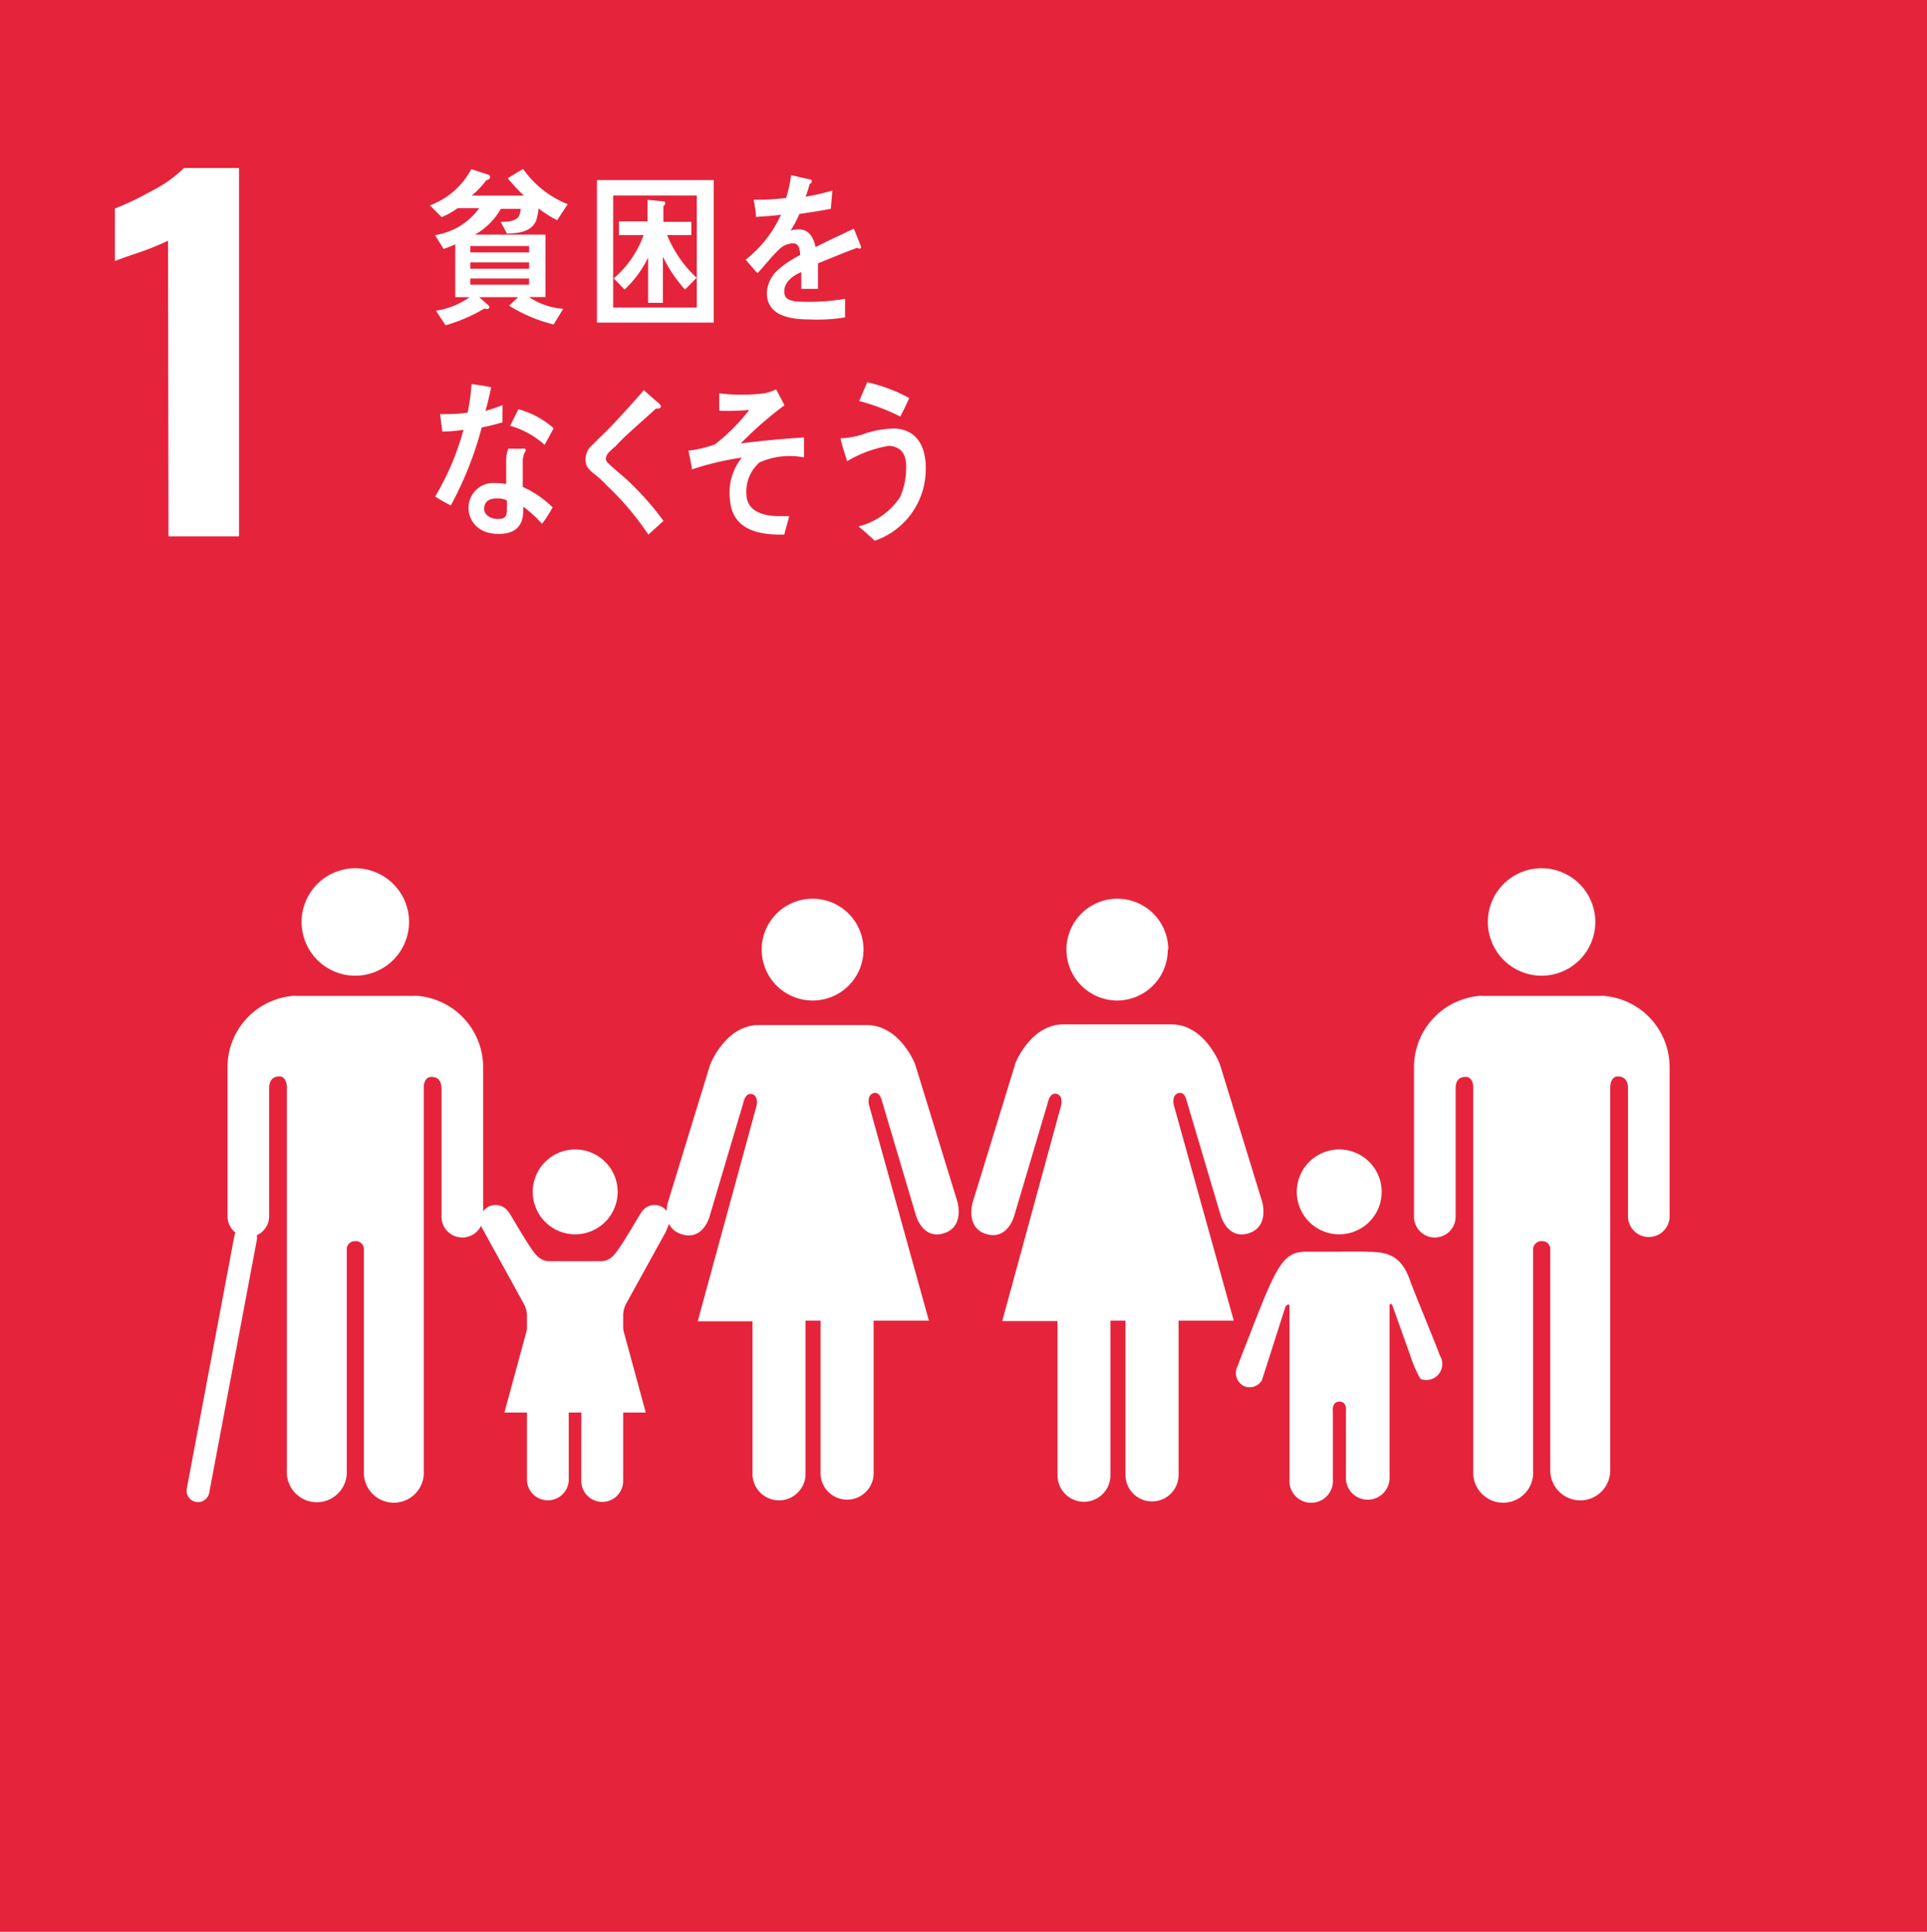
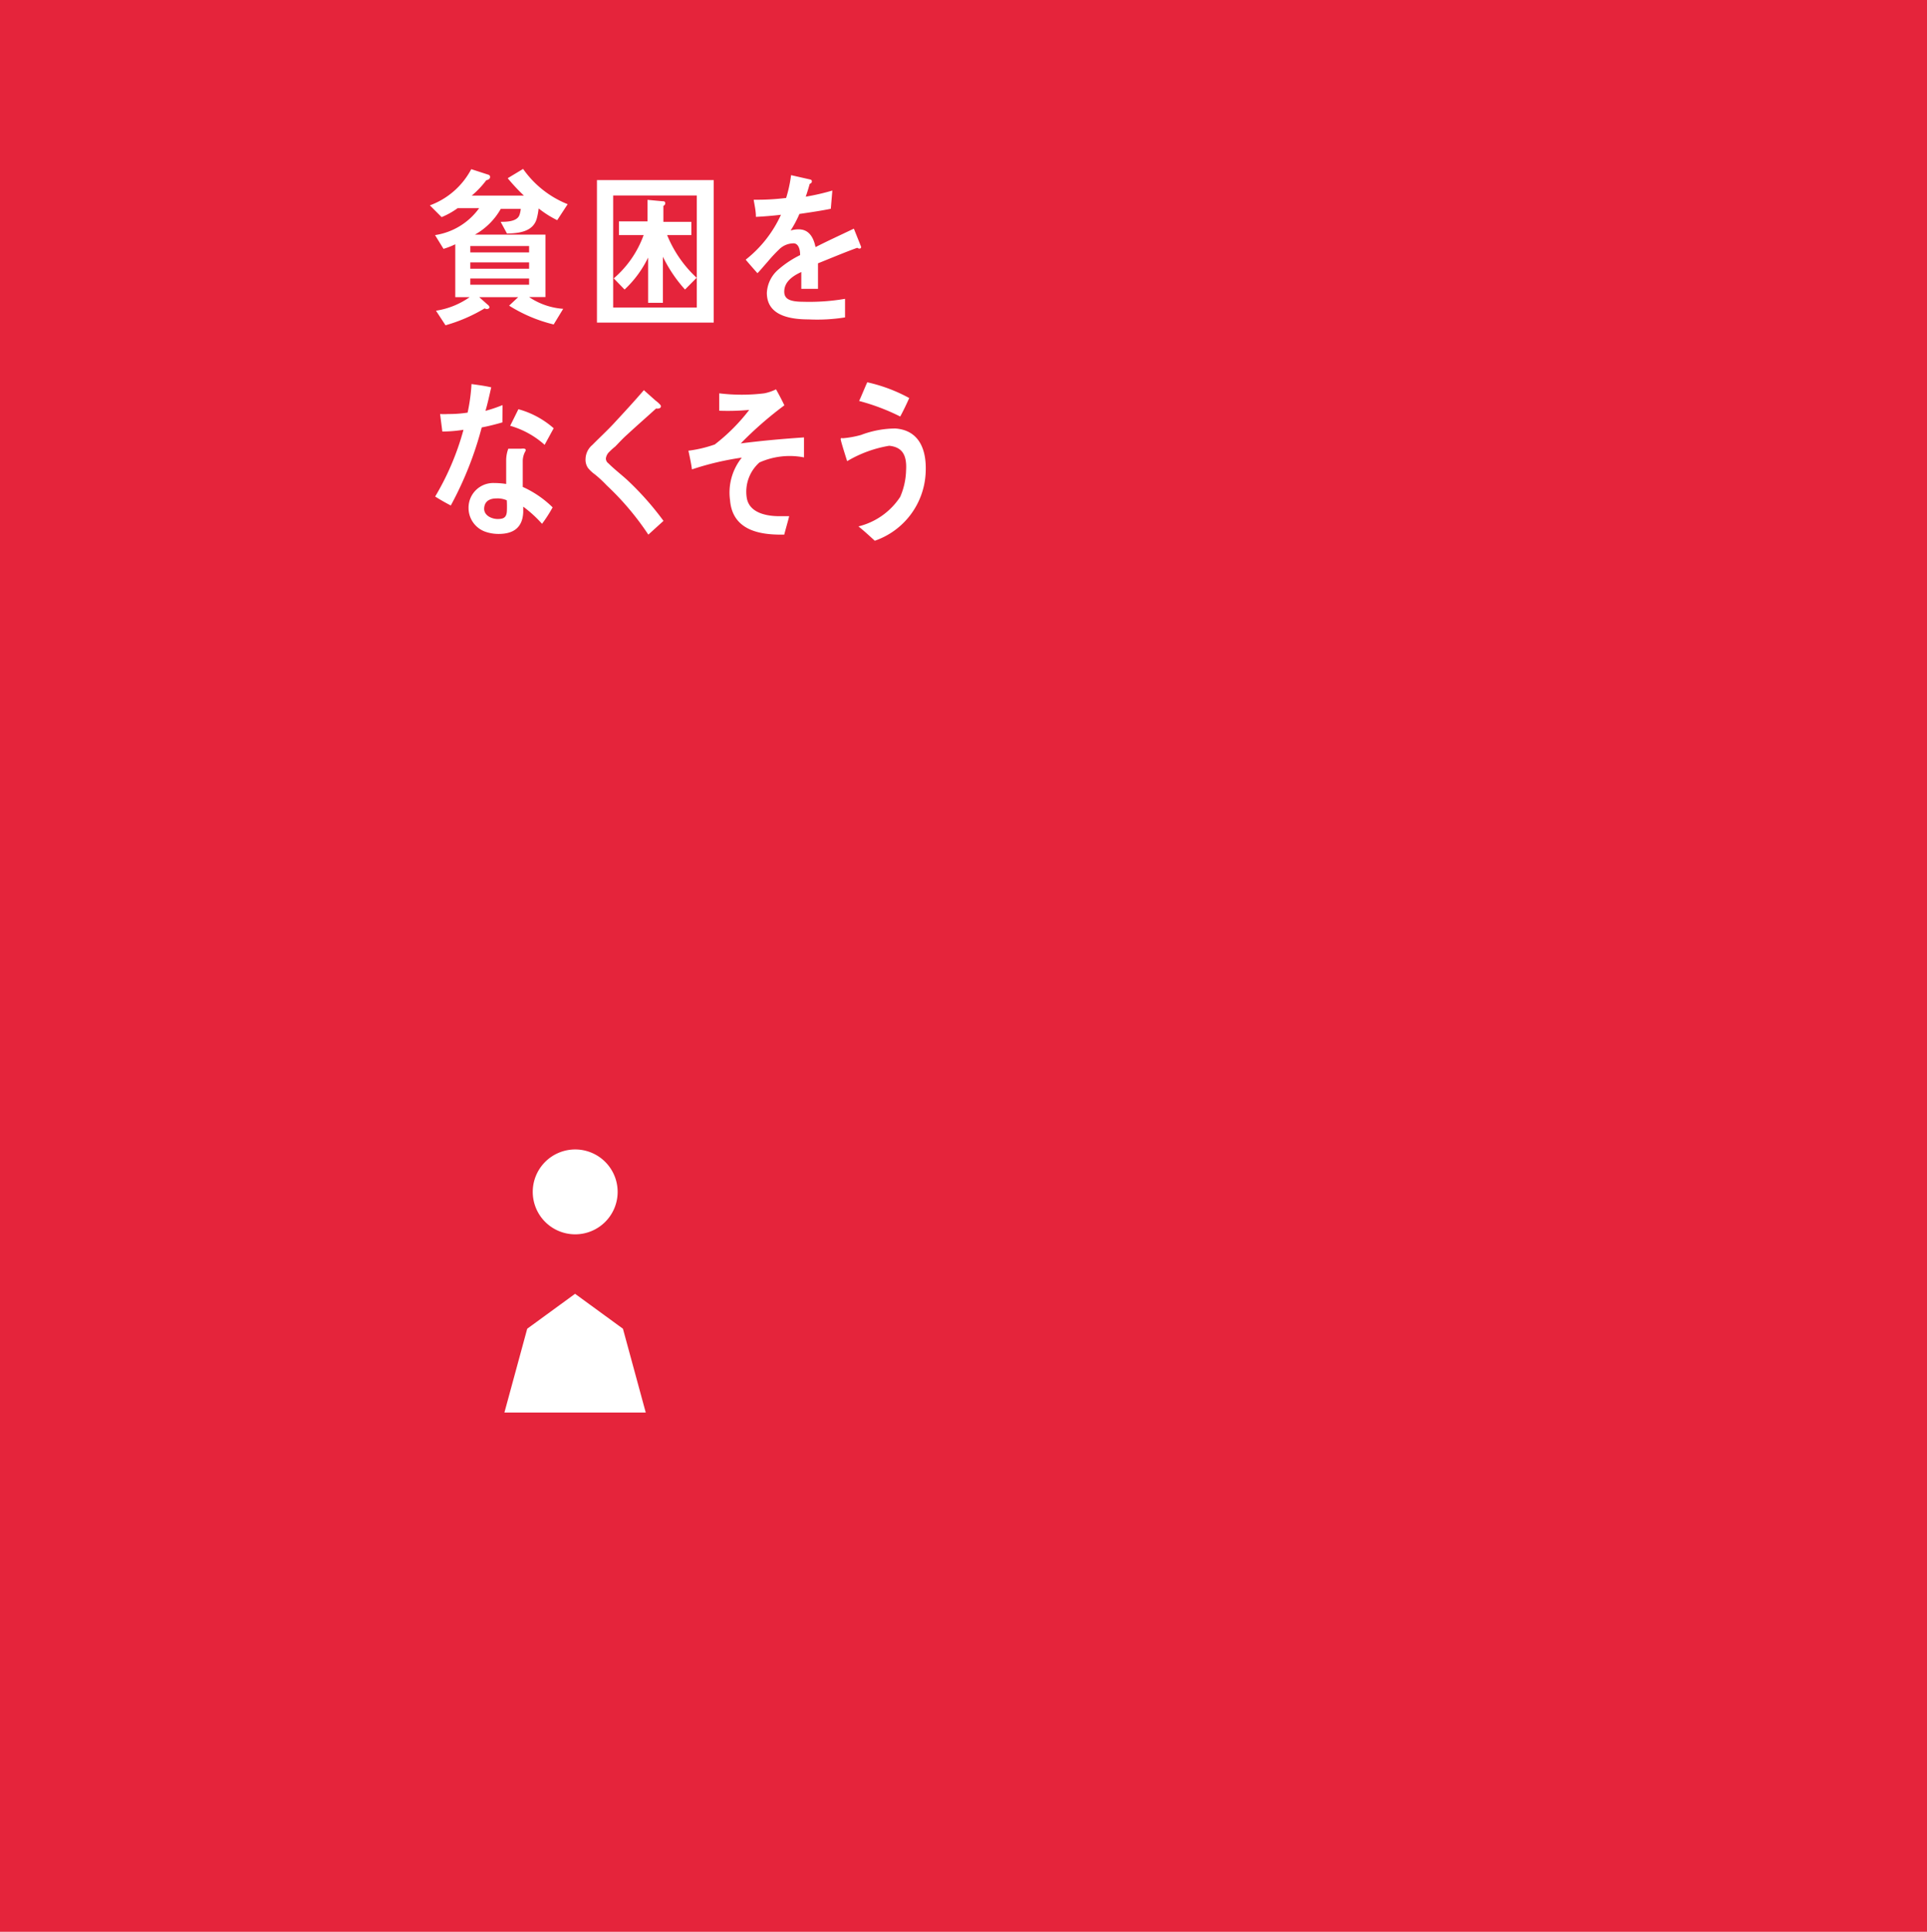
<svg xmlns="http://www.w3.org/2000/svg" viewBox="0 0 163.89 164.33">
  <defs>
    <style>.cls-2{fill:#fff}</style>
  </defs>
  <g id="レイヤー_2" data-name="レイヤー 2">
    <g id="Layer_1" data-name="Layer 1">
      <path fill="#e5243b" d="M0 0h163.89v164.33H0z" />
-       <path class="cls-2" d="M14.29 20.48a24.1 24.1 0 01-2.47 1c-1.09.36-1.77.61-2.05.73v-4.47A26.32 26.32 0 0013 16.19a10.89 10.89 0 002.65-1.9h4.68v31.34h-6zm112.25 57.9a4.57 4.57 0 114.57 4.62 4.58 4.58 0 01-4.57-4.57m9.91 6.29a6.09 6.09 0 015.55 6.07v12.67a1.77 1.77 0 11-3.54 0V92.57c0-.4-.12-1-.87-1-.51 0-.62.55-.64.9v32.61a2.55 2.55 0 11-5.1 0v-18.75a.68.68 0 00-.72-.75.71.71 0 00-.74.75v18.79a2.55 2.55 0 11-5.09 0V92.51c0-.35-.12-.9-.64-.9-.75 0-.86.56-.86 1v10.89a1.77 1.77 0 11-3.54 0V90.79a6.09 6.09 0 015.54-6.07 1.69 1.69 0 01.33 0h10a1.9 1.9 0 01.35 0m-37.12-3.94A4.33 4.33 0 1095 85.11a4.32 4.32 0 004.32-4.33m-13 9.81l-3.6 11.71s-.64 2.15 1.18 2.68 2.36-1.56 2.36-1.56l2.9-9.77s.16-.75.73-.59.35 1 .35 1l-5 18.32h4.7v13.12a2.25 2.25 0 004.5 0v-13.16h1.28v13.12a2.26 2.26 0 004.52 0v-13.12h4.69L99.83 94s-.21-.8.36-1 .72.59.72.59l2.9 9.77s.55 2.1 2.36 1.56 1.18-2.68 1.18-2.68l-3.6-11.71s-1.28-3.39-4.13-3.39h-9.17c-2.84 0-4.13 3.39-4.13 3.39m-12.88-9.75a4.33 4.33 0 10-4.32 4.33 4.32 4.32 0 004.32-4.33m-13.05 9.81L56.8 102.3s-.64 2.15 1.2 2.7 2.36-1.56 2.36-1.56l2.9-9.77s.16-.75.72-.59.36 1 .36 1l-5 18.32H64v13.12a2.26 2.26 0 004.51 0v-13.18h1.28v13.12a2.26 2.26 0 004.51 0v-13.12H79L73.91 94s-.21-.8.35-1 .73.59.73.59l2.9 9.77s.55 2.1 2.36 1.56 1.18-2.68 1.18-2.68l-3.6-11.71s-1.28-3.33-4.13-3.33h-9.17c-2.85 0-4.14 3.39-4.14 3.39M113.9 105a3.61 3.61 0 10-3.61-3.61 3.61 3.61 0 003.61 3.61m-8.64 11.2a1.25 1.25 0 00.52 1.7 1.2 1.2 0 001.55-.5l2-6.25s.34-.42.34 0v14.7a1.85 1.85 0 103.69 0v-5.8s-.11-.82.56-.82.55.82.55.82v5.8a1.86 1.86 0 003.71 0v-14.7c0-.44.23-.13.23-.13l1.53 4.28a10.4 10.4 0 00.87 2 1.36 1.36 0 001.64-2c0-.14-2.29-5.66-2.55-6.43-.82-2.37-2.3-2.35-3.72-2.39s-2.27 0-2.27 0h-2.8c-1.89 0-2.46 1-4.54 6.34-.29.77-1.29 3.25-1.3 3.4zM34.79 78.38A4.57 4.57 0 1030.22 83a4.58 4.58 0 004.57-4.57m-9.91 6.29a6.09 6.09 0 00-5.53 6.07v12.67a1.77 1.77 0 103.54 0V92.57c0-.4.12-1 .87-1 .51 0 .62.55.64.9v32.61a2.55 2.55 0 105.09 0v-18.75a.7.7 0 01.73-.75.69.69 0 01.73.75v18.79a2.55 2.55 0 105.09 0V92.51c0-.35.13-.9.64-.9.75 0 .87.56.87 1v10.89a1.77 1.77 0 103.54 0V90.79a6.09 6.09 0 00-5.54-6.07 1.69 1.69 0 00-.33 0h-10a1.9 1.9 0 00-.35 0" />
-       <path fill="none" stroke="#fff" stroke-linecap="round" stroke-miterlimit="10" stroke-width="1.94" d="M20.89 105.3l-4.05 21.51" />
-       <path class="cls-2" d="M43.26 103.12a1.31 1.31 0 00-2.42.69 2.57 2.57 0 00.12.58L44.6 111a2.33 2.33 0 01.22.87v14.11a1.78 1.78 0 003.55 0v-5.57s-.1-.79.54-.79.53.79.53.79v5.57a1.78 1.78 0 003.56 0v-14.15a2.33 2.33 0 01.22-.87l3.35-6.07a5.89 5.89 0 00.41-1.08 1.31 1.31 0 00-2.42-.69c-.11.09-1.79 3.09-2.35 3.64a1.47 1.47 0 01-1.11.53h-4.37a1.49 1.49 0 01-1.12-.53c-.56-.55-2.23-3.55-2.34-3.64z" />
      <path class="cls-2" d="M48.91 105a3.61 3.61 0 10-3.6-3.61 3.61 3.61 0 003.6 3.61m0 5.06l4.07 2.97 1.94 7.13H42.9l1.94-7.13 4.07-2.97zm-1.52-91.33a8.61 8.61 0 01-1.58-1 5.51 5.51 0 01-.16.87c-.33 1.17-1.64 1.24-2.53 1.27l-.54-1c.45 0 1.39 0 1.6-.58a2.18 2.18 0 00.11-.52h-1.7a5.78 5.78 0 01-2.2 2.19h6v5.31H45a5.91 5.91 0 002.9 1l-.81 1.33A12.66 12.66 0 0143.3 26l.77-.72h-3.31l.73.65a.34.34 0 01.14.2c0 .11-.14.16-.21.16a.39.39 0 01-.2-.06 13.59 13.59 0 01-3.33 1.44l-.81-1.24a6.73 6.73 0 002.86-1.15h-1.22v-4.5a6.46 6.46 0 01-1 .39L37 20a5.65 5.65 0 003.75-2.29h-1.83a6.53 6.53 0 01-1.36.76l-1-1a6.52 6.52 0 003.52-3.08l1.48.48a.19.19 0 01.12.19c0 .18-.2.25-.32.27a7.74 7.74 0 01-1.24 1.31h4.44a16.21 16.21 0 01-1.38-1.48l1.31-.79a8.44 8.44 0 003.79 3zM45 20.93h-5v.54h5zm0 1.39h-5v.54h5zm0 1.37h-5v.53h5zm5.77 3.75V15.32h9.93v12.12zm8.49-10.81h-7.11v9.53h7.11zm-1 8a11.87 11.87 0 01-1.88-2.79v3.92h-1.26v-3.85a9.16 9.16 0 01-2 2.72l-.92-.95A8.77 8.77 0 0054.74 20h-2.1v-1.17h2.43V17l1.28.12c.11 0 .23 0 .23.19a.25.25 0 01-.16.2v1.36h2.38V20h-2.06a10.18 10.18 0 002.51 3.63zm14.83-3.48a.37.37 0 01-.18-.07c-.86.3-2.54 1-3.34 1.32v2.17h-1.42v-1.43c-1 .45-1.45 1-1.45 1.67s.55.86 1.65.86a17.85 17.85 0 003.52-.25V27a15 15 0 01-3.1.17c-2.37 0-3.55-.75-3.55-2.26a2.8 2.8 0 011-2 8.48 8.48 0 011.83-1.21c0-.64-.22-1-.56-1a1.76 1.76 0 00-1.25.54 12.33 12.33 0 00-.93 1c-.44.5-.72.84-.89 1-.22-.25-.56-.63-1-1.15a10.26 10.26 0 003-3.82q-1 .12-2.13.18c0-.53-.12-1-.19-1.46a20.22 20.22 0 002.76-.15 11.22 11.22 0 00.42-1.94l1.63.37a.16.16 0 01.14.17c0 .08-.06.15-.19.21q-.09.36-.33 1.08a18.86 18.86 0 002.26-.52l-.13 1.55c-.67.14-1.56.28-2.67.44a9.31 9.31 0 01-.75 1.41 2.26 2.26 0 01.69-.1c.74 0 1.22.49 1.43 1.51 1-.51 2.07-1 3.26-1.57l.62 1.55c0 .09-.05.15-.15.15zM42.73 35.93c-.59.17-1.17.32-1.76.43A29.61 29.61 0 0138.34 43c-.45-.23-.9-.49-1.33-.76a22.75 22.75 0 002.41-5.68 11.92 11.92 0 01-1.8.15c-.06-.49-.13-1-.19-1.49a4.93 4.93 0 00.67 0 10.43 10.43 0 001.67-.12 15.27 15.27 0 00.33-2.43c.57.08 1.12.15 1.68.28-.15.64-.29 1.31-.49 2a12.36 12.36 0 001.45-.49c0 .46-.01.97-.01 1.47zm3.37 8.63a10.5 10.5 0 00-1.6-1.46v.47c-.06 1.45-1 1.85-2.09 1.85a3.41 3.41 0 01-1.14-.19 2.14 2.14 0 01-1.42-2 2.1 2.1 0 012.2-2.14 6.5 6.5 0 011 .08v-2a2.86 2.86 0 01.18-1h1.07c.07 0 .42-.06.41.11a.11.11 0 010 .06 1.72 1.72 0 00-.25.86v2.22A8.75 8.75 0 0147 43.16c-.26.48-.57.96-.9 1.4zm-3-2a1.91 1.91 0 00-.86-.16c-.46 0-1 .14-1.06.8s.66.95 1.14.95.77-.1.79-.7a8.77 8.77 0 00-.01-.92zm3.22-4.72a7.45 7.45 0 00-2.93-1.62l.7-1.41a7.56 7.56 0 013 1.62zm8.82 7.64a23.57 23.57 0 00-3.54-4.19 9.94 9.94 0 00-1-.93 3.08 3.08 0 01-.59-.55 1.23 1.23 0 01-.21-.77 1.61 1.61 0 01.58-1.19c.59-.6 1.21-1.17 1.79-1.79.87-.94 1.74-1.88 2.59-2.87l1 .89a2.57 2.57 0 01.39.35.2.2 0 01.06.13c0 .2-.27.22-.41.19-.81.74-1.65 1.47-2.47 2.23-.35.31-.67.66-1 1a5.35 5.35 0 00-.5.45.94.94 0 00-.3.56.5.5 0 00.21.42c.49.49 1.05.92 1.56 1.38a25.07 25.07 0 013.13 3.52zm9.45-6.14a3.33 3.33 0 00-1.08 3c.22 1.38 1.88 1.57 2.75 1.57h.86c-.13.53-.29 1.05-.42 1.57h-.26c-1.7 0-4.14-.3-4.35-2.93a4.74 4.74 0 011-3.62 24.11 24.11 0 00-4.24 1c-.07-.54-.19-1.07-.3-1.59a10.74 10.74 0 002.24-.53 16 16 0 002.93-2.94 19.8 19.8 0 01-2.55.07v-1.48a15.83 15.83 0 003.83 0 4.06 4.06 0 001-.34c.25.44.49.9.71 1.36A31.43 31.43 0 0063 37.72c1.79-.23 3.59-.39 5.38-.51v1.7a6.3 6.3 0 00-3.79.43zM74.4 46c-.45-.41-.91-.84-1.39-1.22a5.93 5.93 0 003.55-2.51 6 6 0 00.5-2.23c.08-1.28-.28-2-1.43-2.12a10.3 10.3 0 00-3.58 1.31c-.07-.22-.56-1.75-.55-1.88s.13-.07.18-.07a8.18 8.18 0 001.55-.28 8.39 8.39 0 012.91-.55c2 .14 2.72 1.75 2.58 3.89A6.43 6.43 0 0174.4 46zm2.16-10.57a18 18 0 00-3.49-1.32c.24-.53.45-1.06.69-1.59a13.56 13.56 0 013.57 1.34c-.24.54-.49 1.06-.77 1.58z" />
    </g>
  </g>
</svg>